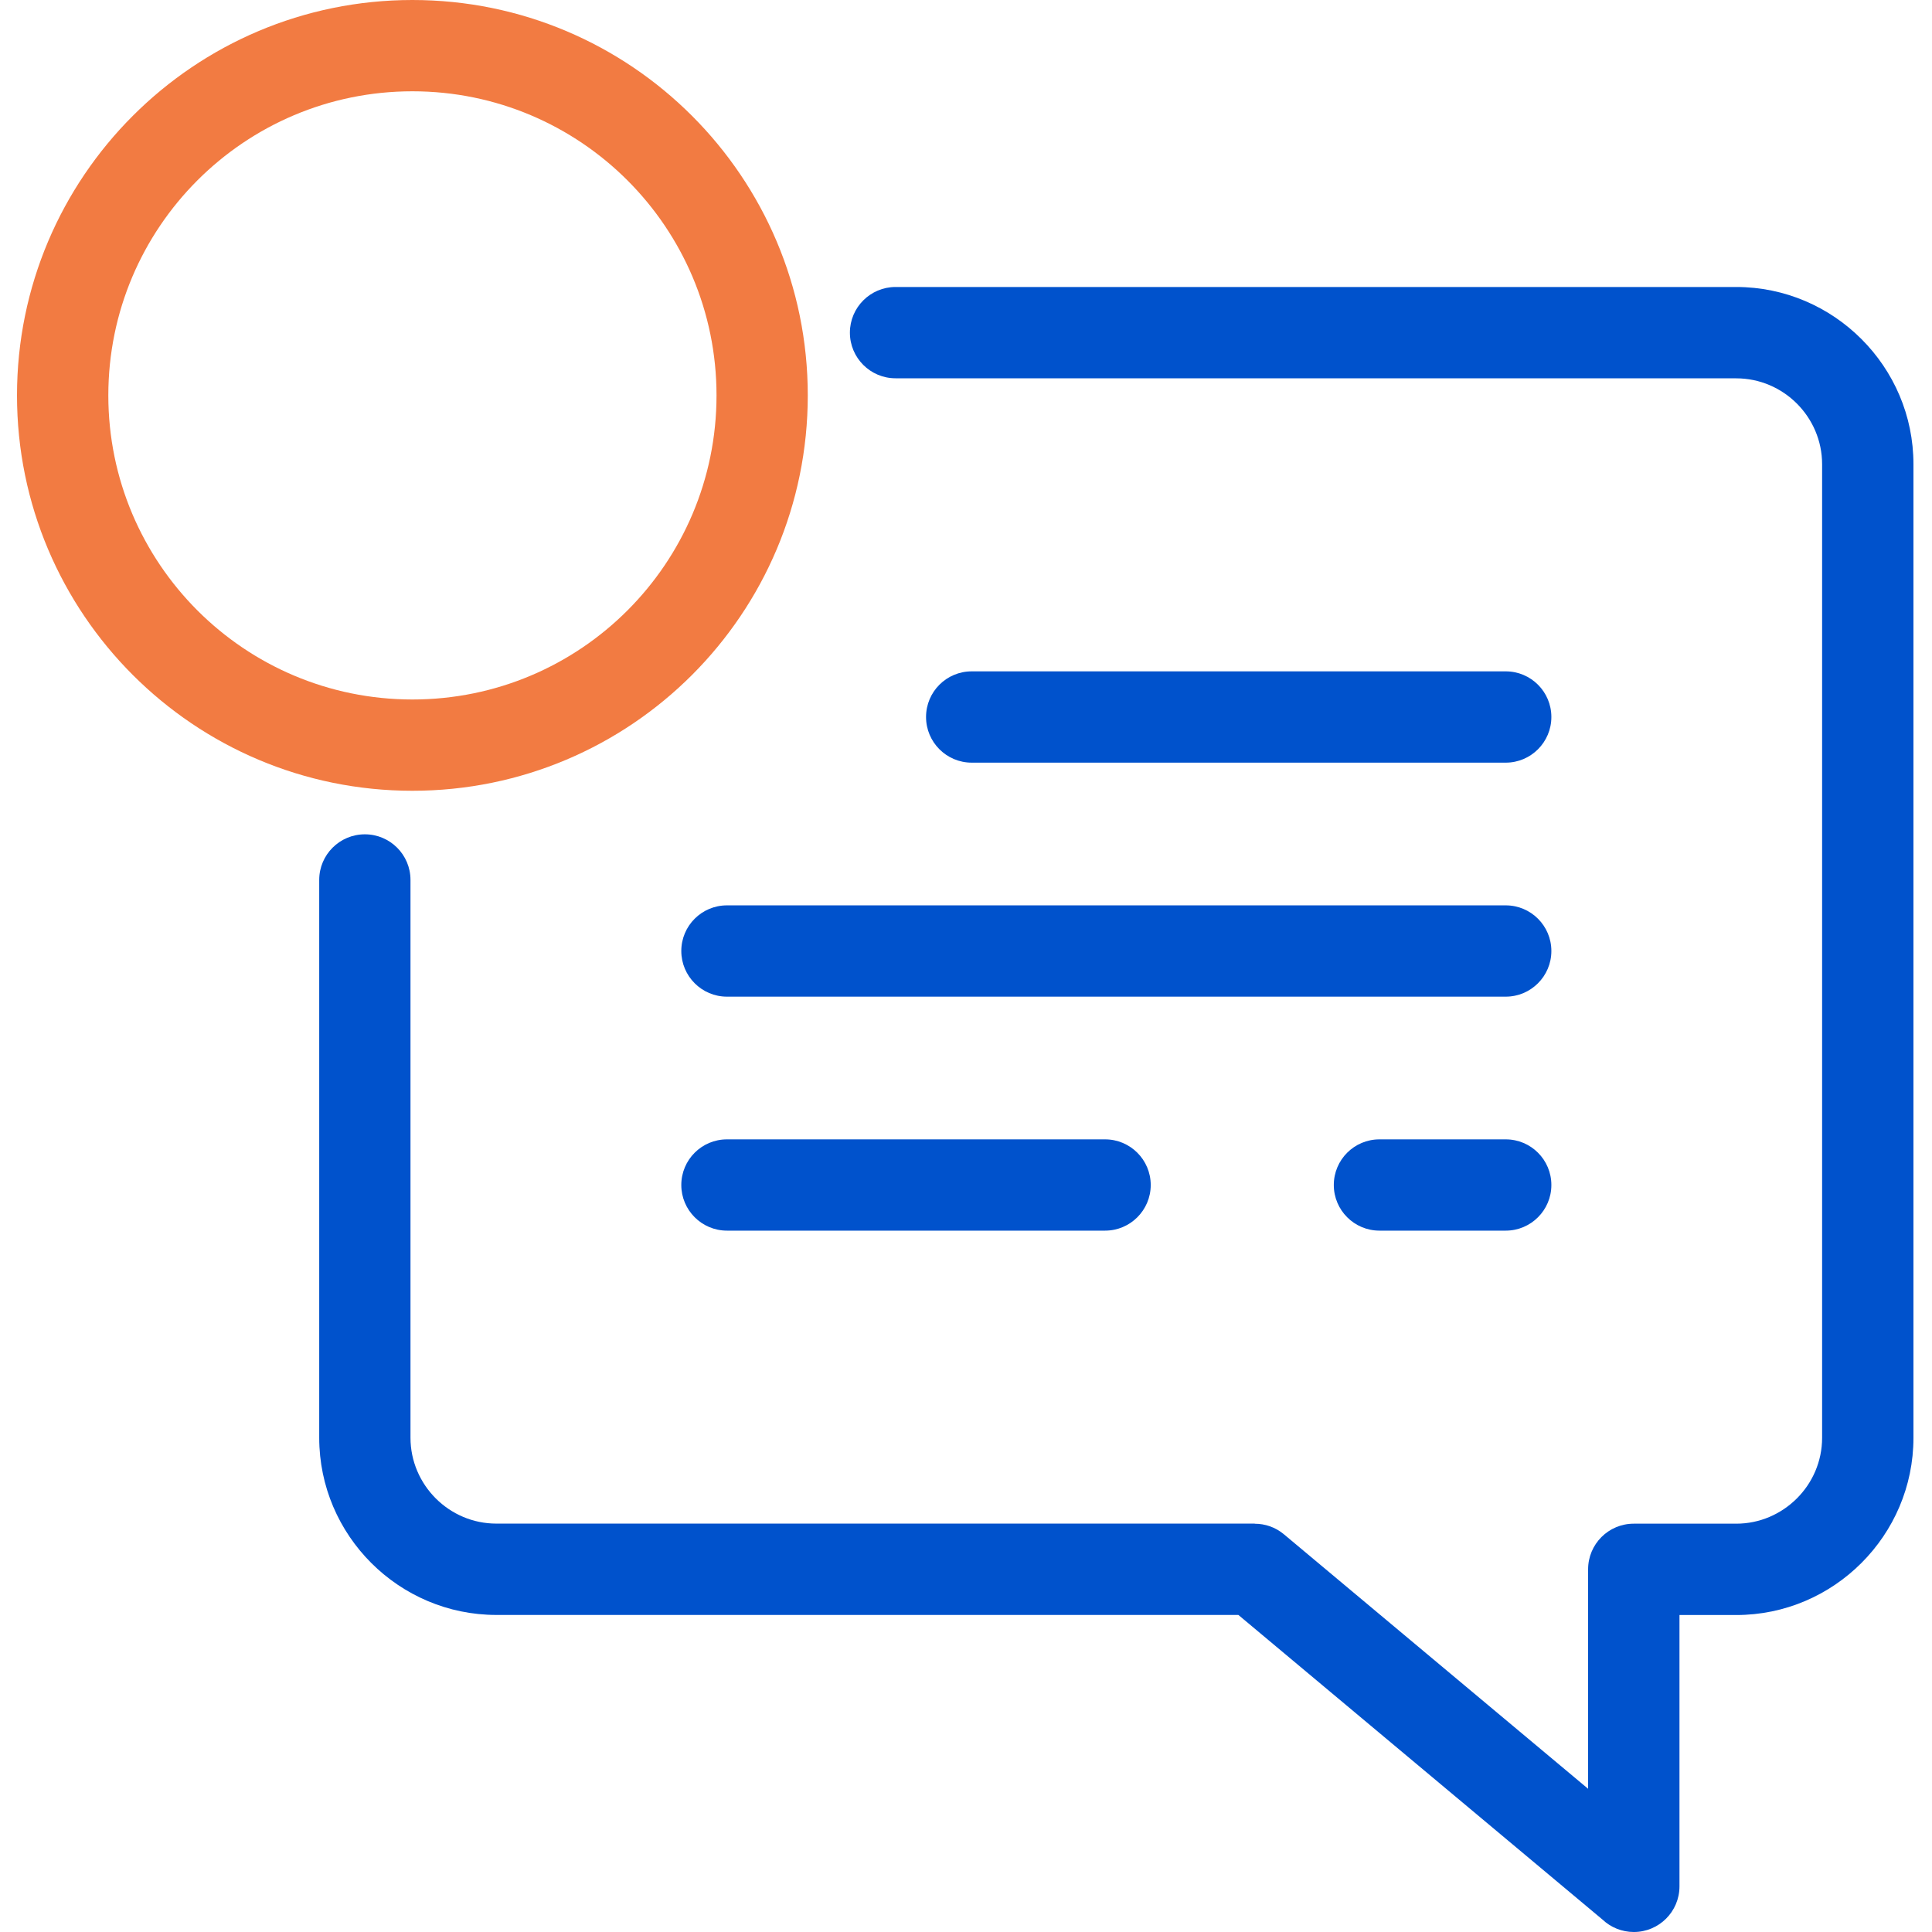
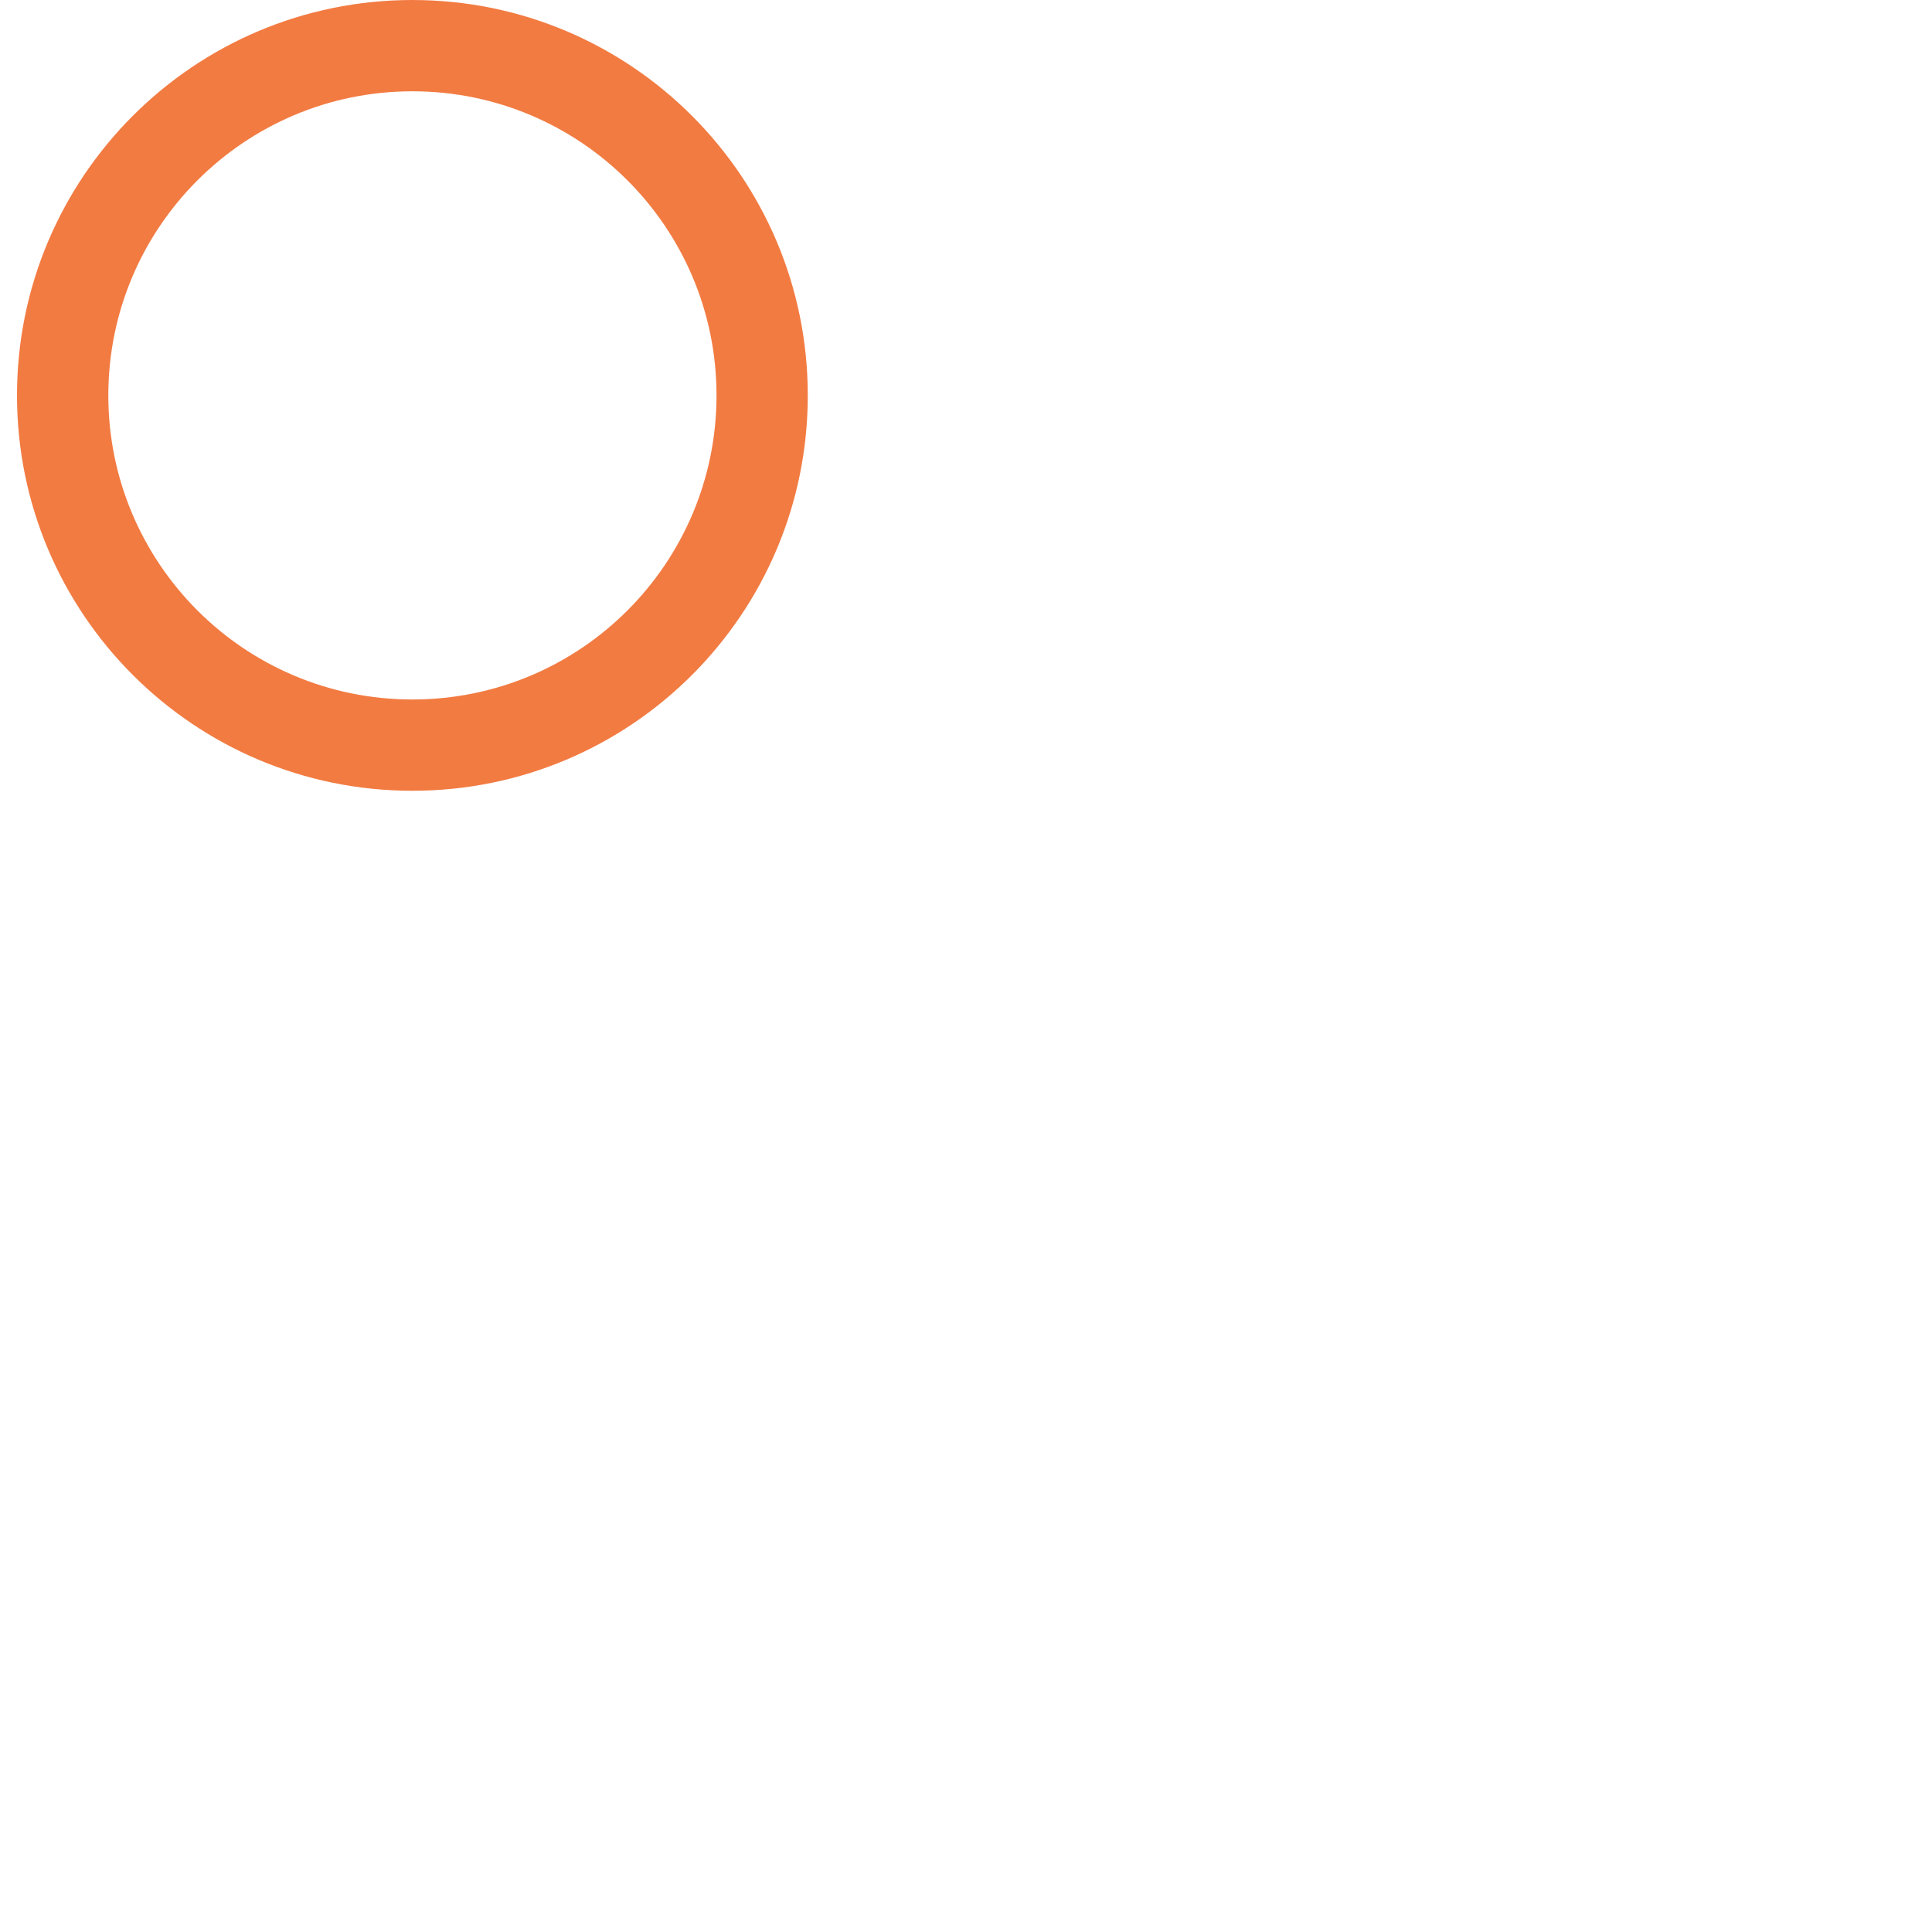
<svg xmlns="http://www.w3.org/2000/svg" width="75" height="75" viewBox="0 0 75 75" fill="none">
  <g clip-path="url(#clip0_1013_920)">
-     <path d="M34.765 14.685C33.786 14.685 32.993 13.891 32.993 12.913C32.993 11.936 33.788 11.141 34.765 11.141H67.401C69.294 11.141 71.014 11.915 72.26 13.161C73.507 14.407 74.28 16.125 74.28 18.02V55.816C74.28 57.709 73.507 59.429 72.26 60.675C71.014 61.921 69.296 62.695 67.401 62.695H65.197V73.228C65.197 74.208 64.402 75 63.425 75C62.955 75 62.526 74.817 62.209 74.518L48.074 62.692H19.27C17.378 62.692 15.657 61.919 14.411 60.673C13.165 59.426 12.392 57.708 12.392 55.813V34.159C12.392 33.18 13.186 32.388 14.164 32.388C15.143 32.388 15.935 33.182 15.935 34.159V55.813C15.935 56.728 16.311 57.562 16.915 58.167C17.52 58.772 18.353 59.146 19.268 59.146H48.71V59.151C49.111 59.151 49.514 59.285 49.845 59.564L61.65 69.44V60.921C61.65 59.941 62.444 59.149 63.422 59.149H67.401C68.316 59.149 69.147 58.774 69.754 58.169C70.359 57.565 70.734 56.731 70.734 55.816V18.02C70.734 17.105 70.358 16.271 69.754 15.666C69.149 15.062 68.316 14.687 67.401 14.687H34.765L34.765 14.685ZM37.721 29.606C36.743 29.606 35.949 28.811 35.949 27.834C35.949 26.854 36.743 26.062 37.721 26.062H58.452C59.432 26.062 60.224 26.856 60.224 27.834C60.224 28.811 59.43 29.606 58.452 29.606H37.721ZM28.22 38.69C27.243 38.69 26.448 37.895 26.448 36.918C26.448 35.938 27.242 35.146 28.22 35.146H58.452C59.431 35.146 60.224 35.94 60.224 36.918C60.224 37.895 59.429 38.69 58.452 38.69H28.22ZM28.22 47.773C27.243 47.773 26.448 46.979 26.448 46.002C26.448 45.022 27.242 44.23 28.22 44.23H42.9C43.877 44.23 44.671 45.024 44.671 46.002C44.671 46.979 43.877 47.773 42.9 47.773H28.22ZM53.55 47.773C52.572 47.773 51.778 46.979 51.778 46.002C51.778 45.022 52.572 44.23 53.55 44.23H58.453C59.432 44.23 60.224 45.024 60.224 46.002C60.224 46.979 59.43 47.773 58.453 47.773H53.55Z" fill="#0052CC" />
    <path d="M16.009 0C20.248 0 24.086 1.718 26.863 4.496C29.64 7.273 31.358 11.11 31.358 15.349C31.358 19.588 29.64 23.425 26.863 26.203C24.086 28.98 20.248 30.698 16.009 30.698C11.771 30.698 7.933 28.98 5.156 26.203C2.379 23.425 0.66 19.588 0.66 15.349C0.66 11.11 2.379 7.273 5.156 4.496C7.933 1.718 11.771 0 16.009 0ZM24.358 7.002C22.222 4.867 19.271 3.544 16.01 3.544C12.752 3.544 9.801 4.864 7.663 7.002C5.528 9.138 4.205 12.089 4.205 15.35C4.205 18.608 5.528 21.559 7.663 23.697C9.798 25.832 12.75 27.154 16.01 27.154C19.269 27.154 22.222 25.834 24.358 23.697C26.493 21.561 27.815 18.61 27.815 15.35C27.815 12.091 26.495 9.14 24.358 7.002Z" fill="#F27B42" />
  </g>
  <defs>
    <clipPath id="clip0_1013_920">
      <rect width="75" height="75" fill="white" />
    </clipPath>
  </defs>
</svg>